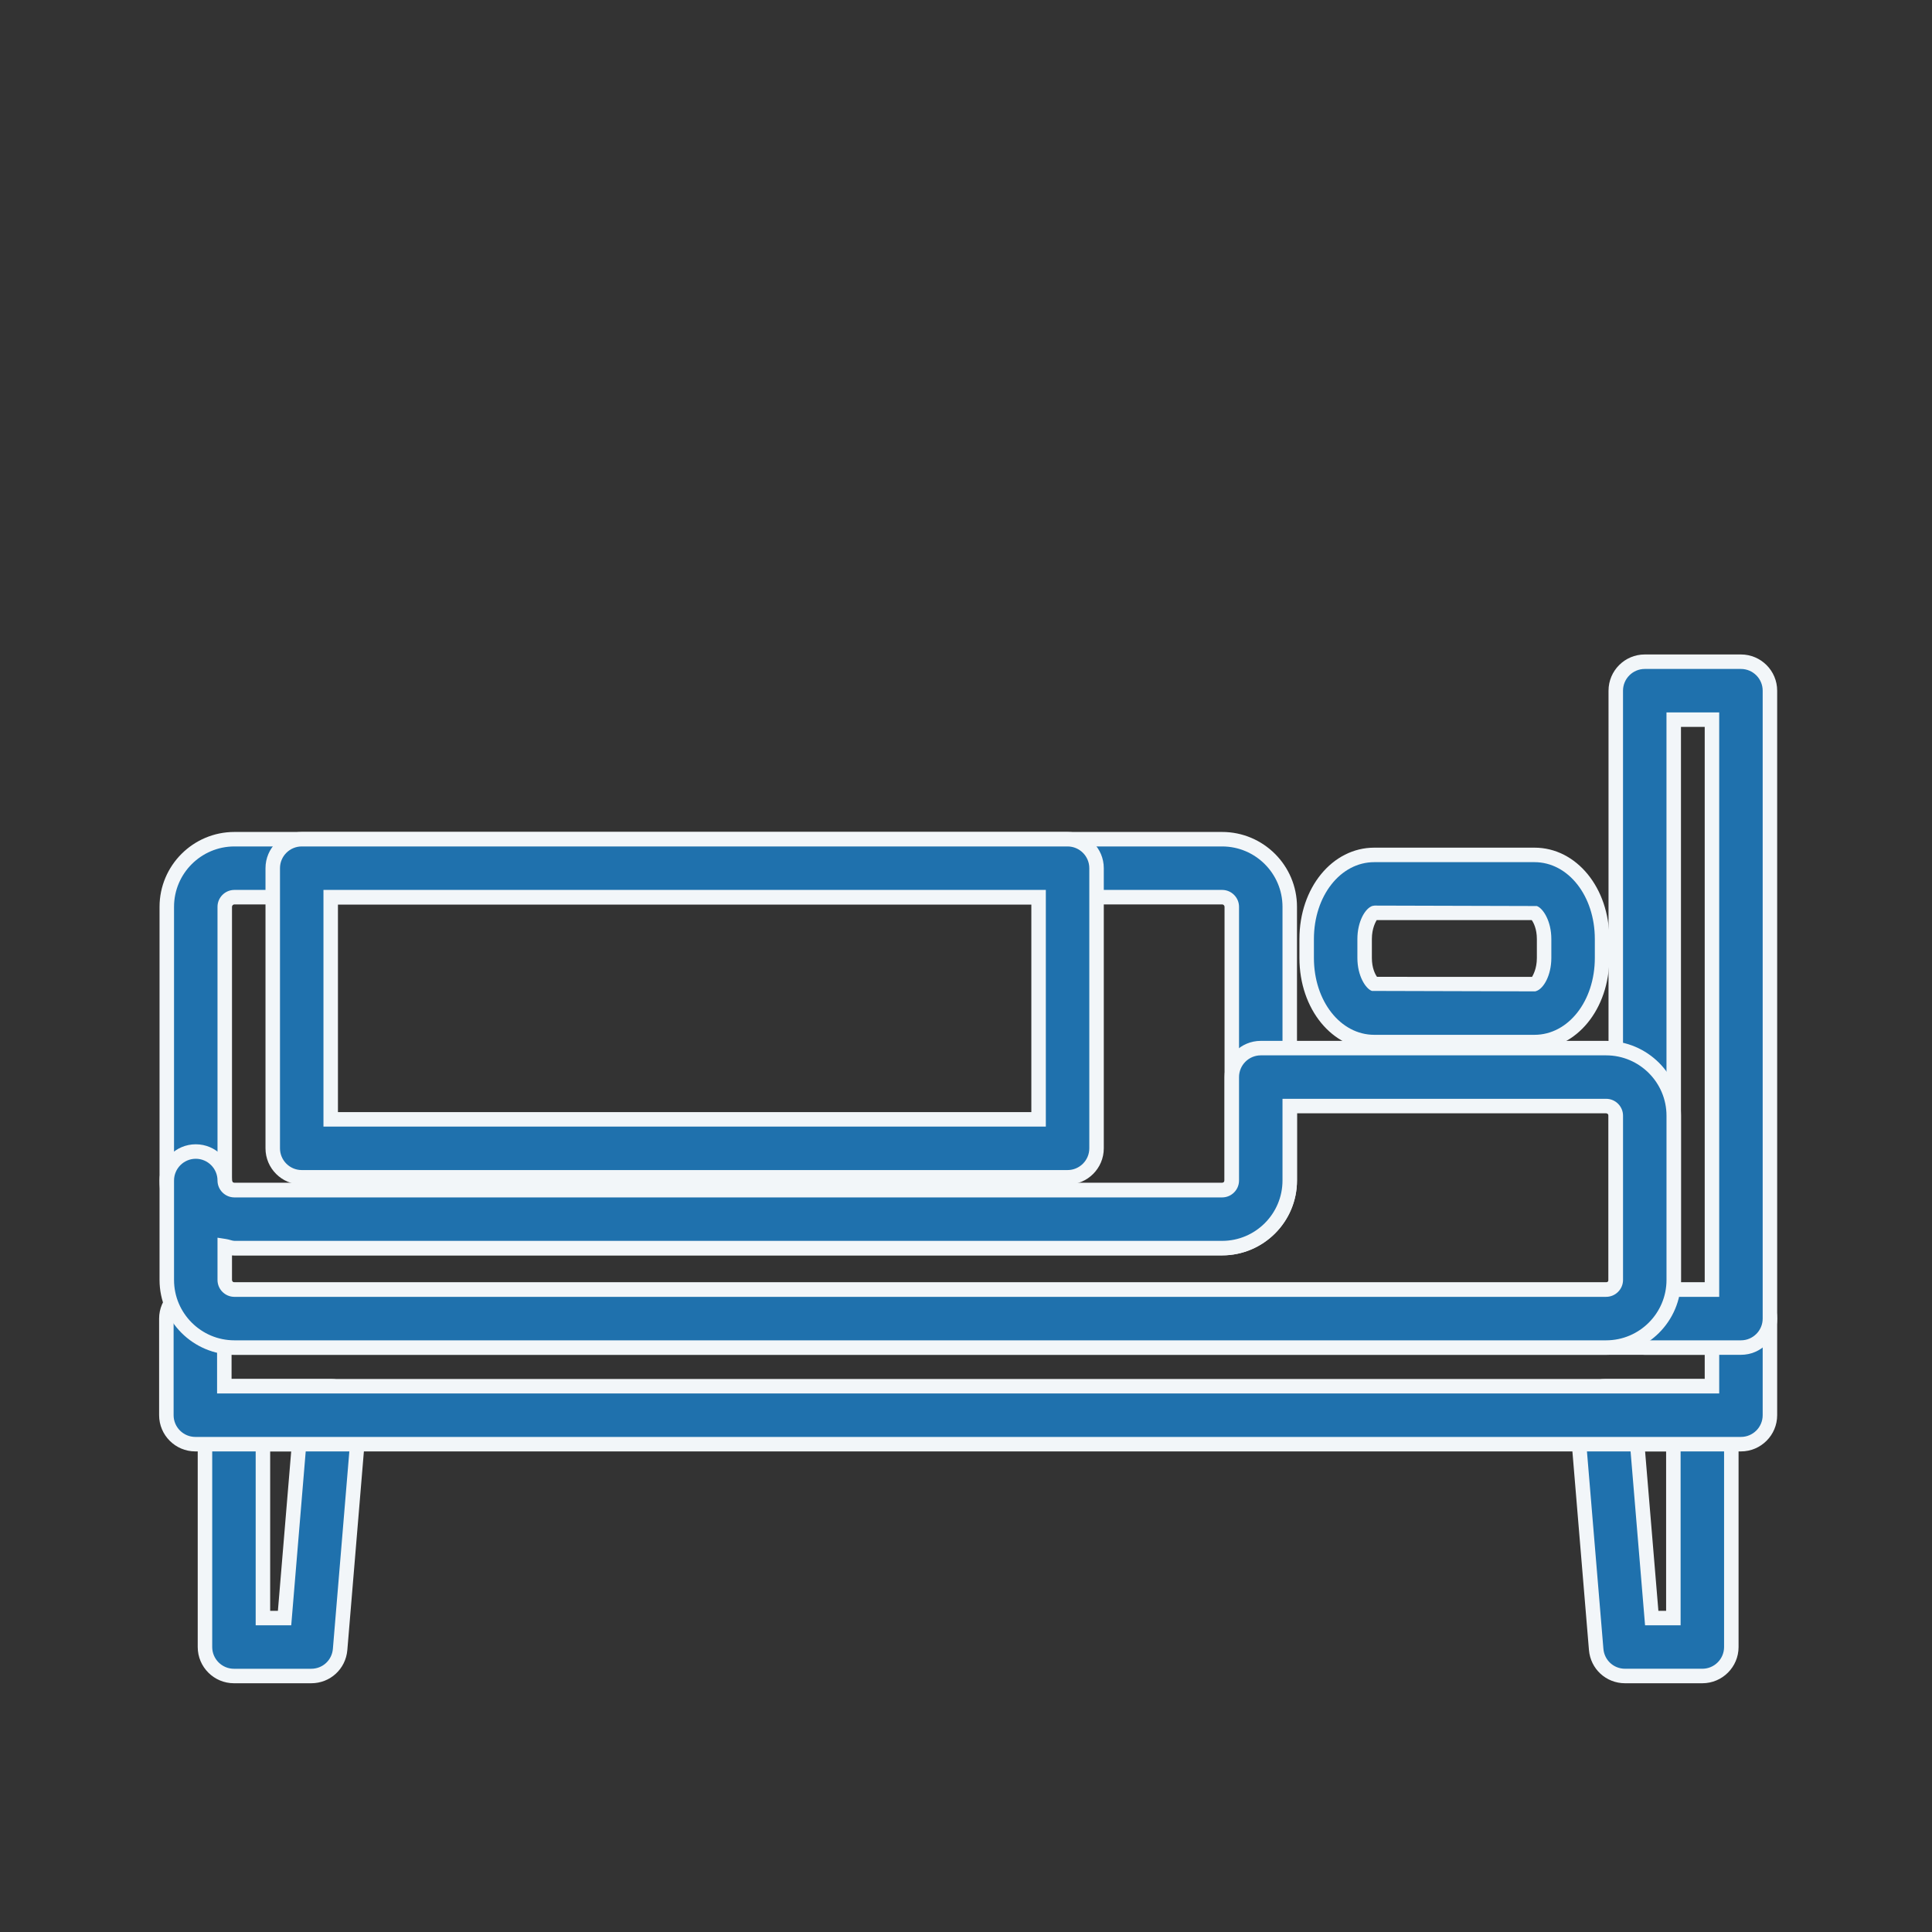
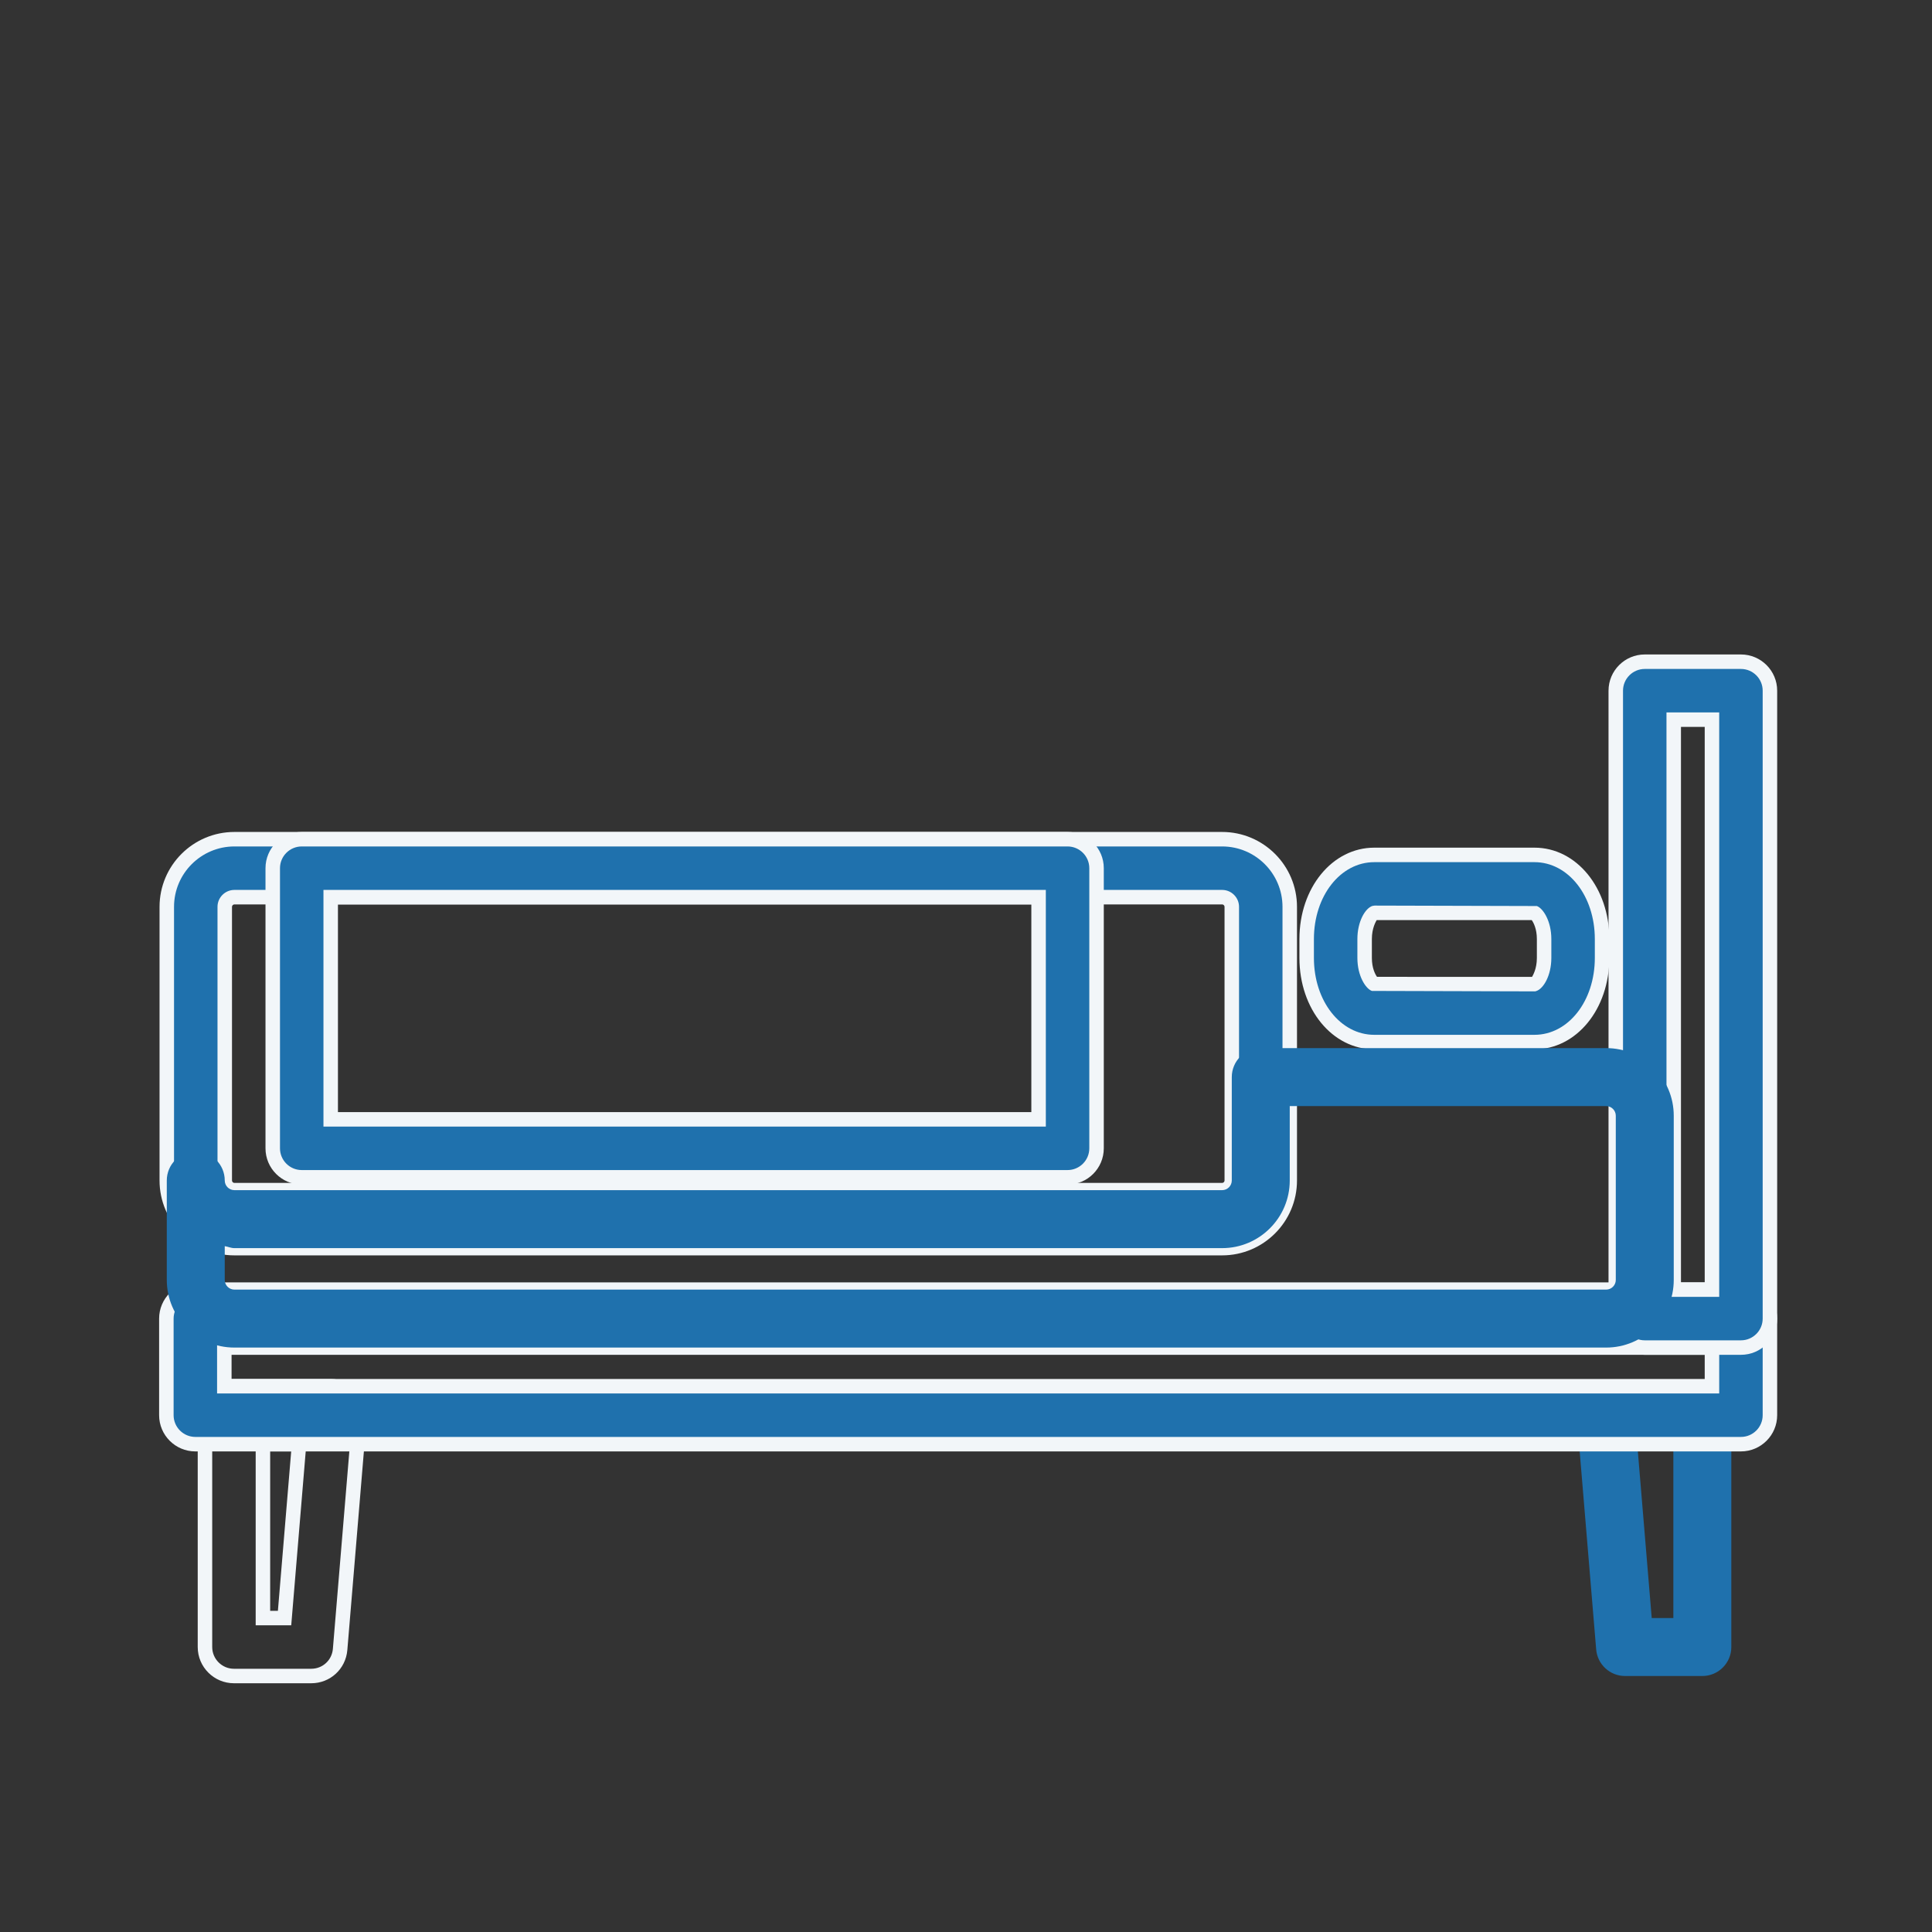
<svg xmlns="http://www.w3.org/2000/svg" id="b" width="100" height="100" viewBox="0 0 100 100">
  <rect x="0" y="0" width="100" height="100" fill="#333333" stroke="none" />
  <defs>
    <style>.d{fill:none;}.e{fill:#f2f6f9;}.f{fill:#1f71ad;}</style>
  </defs>
  <g id="c">
    <g>
      <g>
        <g>
          <g>
-             <path class="f" d="M12.109,71.75c-.828,0-1.5,.672-1.5,1.5v12c0,.828,.672,1.5,1.5,1.5h4c.78,0,1.43-.598,1.495-1.375l1-12c.034-.418-.107-.832-.392-1.141-.284-.309-.684-.484-1.104-.484h-5Zm3.37,3c-.176,2.107-.598,7.173-.75,9h-1.12v-9h1.87Z" />
            <path class="e" d="M16.109,87.125h-4c-1.034,0-1.875-.841-1.875-1.875v-12c0-1.034,.841-1.875,1.875-1.875h5c.522,0,1.025,.221,1.379,.605,.354,.384,.532,.903,.49,1.425l-1,12.001c-.083,.979-.886,1.719-1.869,1.719Zm-4-15c-.62,0-1.125,.505-1.125,1.125v12c0,.62,.505,1.125,1.125,1.125h4c.59,0,1.072-.443,1.121-1.031l1-12c.026-.312-.081-.625-.293-.855-.213-.23-.515-.363-.828-.363h-5Zm2.965,12h-1.84v-9.75h2.652l-.812,9.75Zm-1.09-.75h.4l.688-8.25h-1.088v8.25Z" />
          </g>
          <g>
            <path class="f" d="M83.113,71.75c-.42,0-.819,.176-1.103,.484s-.426,.723-.392,1.141l1,12c.065,.777,.715,1.375,1.495,1.375h4c.828,0,1.5-.672,1.5-1.5v-12c0-.828-.672-1.5-1.5-1.5h-5Zm3.5,3v9h-1.12c-.152-1.827-.574-6.893-.75-9h1.87Z" />
-             <path class="e" d="M88.113,87.125h-4c-.983,0-1.786-.739-1.869-1.719l-1-12c-.042-.522,.136-1.042,.49-1.426,.354-.385,.856-.605,1.379-.605h5c1.034,0,1.875,.841,1.875,1.875v12c0,1.034-.841,1.875-1.875,1.875Zm-5-15c-.313,0-.615,.133-.828,.363-.212,.23-.319,.543-.293,.856l1,11.999c.049,.588,.531,1.031,1.121,1.031h4c.62,0,1.125-.505,1.125-1.125v-12c0-.62-.505-1.125-1.125-1.125h-5Zm3.875,12h-1.84l-.812-9.75h2.652v9.75Zm-1.15-.75h.4v-8.25h-1.088l.688,8.25Z" />
          </g>
        </g>
        <g>
          <path class="f" d="M10.111,66.75c-.828,0-1.5,.672-1.5,1.5v5c0,.828,.672,1.5,1.5,1.5H90.111c.828,0,1.5-.672,1.5-1.5v-5c0-.828-.672-1.5-1.5-1.5H10.111Zm78.5,3v2H11.611v-2H88.611Z" />
          <path class="e" d="M90.111,75.125H10.111c-1.034,0-1.875-.841-1.875-1.875v-5c0-1.034,.841-1.875,1.875-1.875H90.111c1.034,0,1.875,.841,1.875,1.875v5c0,1.034-.841,1.875-1.875,1.875ZM10.111,67.125c-.62,0-1.125,.505-1.125,1.125v5c0,.62,.505,1.125,1.125,1.125H90.111c.62,0,1.125-.505,1.125-1.125v-5c0-.62-.505-1.125-1.125-1.125H10.111Zm78.875,5H11.236v-2.75H88.986v2.75Zm-77-.75H88.236v-1.25H11.986v1.25Z" />
        </g>
        <g>
          <path class="f" d="M85.133,34.25c-.828,0-1.5,.672-1.5,1.5v32.5c0,.828,.672,1.5,1.5,1.5h4.978c.828,0,1.5-.672,1.5-1.5V35.75c0-.828-.672-1.5-1.5-1.5h-4.978Zm3.478,3v29.5h-1.978v-29.5h1.978Z" />
          <path class="e" d="M90.111,70.125h-4.979c-1.034,0-1.875-.841-1.875-1.875V35.75c0-1.034,.841-1.875,1.875-1.875h4.979c1.034,0,1.875,.841,1.875,1.875v32.5c0,1.034-.841,1.875-1.875,1.875Zm-4.979-35.5c-.62,0-1.125,.505-1.125,1.125v32.5c0,.62,.505,1.125,1.125,1.125h4.979c.62,0,1.125-.505,1.125-1.125V35.75c0-.62-.505-1.125-1.125-1.125h-4.979Zm3.854,32.5h-2.729v-30.25h2.729v30.25Zm-1.979-.75h1.229v-28.75h-1.229v28.75Z" />
        </g>
        <g>
          <path class="f" d="M71.133,44.25c-1.963,0-3.5,1.912-3.5,4.353v.98c0,2.441,1.537,4.353,3.5,4.353h8.29c1.963,0,3.5-1.912,3.5-4.353v-.98c0-2.441-1.537-4.353-3.5-4.353h-8.29Zm0,6.686c-.125-.044-.5-.53-.5-1.353v-.98c0-.823,.375-1.31,.517-1.355l8.273,.002c.125,.044,.5,.53,.5,1.353v.98c0,.823-.375,1.309-.518,1.355l-8.272-.002Z" />
          <path class="e" d="M79.423,54.312h-8.29c-2.173,0-3.875-2.077-3.875-4.729v-.979c0-2.651,1.702-4.729,3.875-4.729h8.29c2.173,0,3.875,2.077,3.875,4.729v.979c0,2.651-1.702,4.729-3.875,4.729Zm-8.29-9.687c-1.752,0-3.125,1.748-3.125,3.979v.979c0,2.23,1.373,3.979,3.125,3.979h8.29c1.752,0,3.125-1.748,3.125-3.979v-.979c0-2.23-1.373-3.979-3.125-3.979h-8.29Zm8.331,6.688l-8.455-.023c-.315-.11-.751-.766-.751-1.707v-.979c0-.903,.403-1.592,.777-1.713l.115-.018,8.396,.023c.315,.11,.751,.766,.751,1.707v.979c0,.903-.403,1.592-.777,1.713l-.057,.018Zm-8.19-.752l8.025,.002c.043-.079,.249-.414,.249-.98v-.979c0-.521-.171-.851-.266-.979l-8.025-.002c-.043,.079-.249,.414-.249,.98v.979c0,.521,.171,.851,.266,.979Z" />
        </g>
        <g>
          <path class="f" d="M12.133,43.436c-1.93,0-3.5,1.57-3.5,3.5v14.166c0,1.93,1.57,3.5,3.5,3.5H63.257c1.93,0,3.5-1.57,3.5-3.5v-14.166c0-1.93-1.57-3.5-3.5-3.5H12.133Zm-.5,17.666v-14.166c0-.275,.225-.5,.5-.5H63.257c.275,0,.5,.225,.5,.5v14.166c0,.275-.225,.5-.5,.5H12.133c-.275,0-.5-.225-.5-.5Z" />
          <path class="e" d="M63.257,64.978H12.133c-2.137,0-3.875-1.738-3.875-3.875v-14.166c0-2.137,1.738-3.875,3.875-3.875H63.257c2.137,0,3.875,1.738,3.875,3.875v14.166c0,2.137-1.738,3.875-3.875,3.875ZM12.133,43.812c-1.723,0-3.125,1.402-3.125,3.125v14.166c0,1.723,1.402,3.125,3.125,3.125H63.257c1.723,0,3.125-1.402,3.125-3.125v-14.166c0-1.723-1.402-3.125-3.125-3.125H12.133Zm51.124,18.166H12.133c-.482,0-.875-.393-.875-.875v-14.166c0-.482,.393-.875,.875-.875H63.257c.482,0,.875,.393,.875,.875v14.166c0,.482-.393,.875-.875,.875ZM12.133,46.812c-.067,0-.125,.058-.125,.125v14.166c0,.067,.058,.125,.125,.125H63.257c.067,0,.125-.058,.125-.125v-14.166c0-.067-.058-.125-.125-.125H12.133Z" />
        </g>
        <g>
          <path class="f" d="M15.617,43.436c-.828,0-1.5,.672-1.5,1.5v14.5c0,.828,.672,1.5,1.5,1.5H55.257c.828,0,1.5-.672,1.5-1.5v-14.5c0-.828-.672-1.5-1.5-1.5H15.617Zm38.14,3v11.5H17.117v-11.5H53.757Z" />
          <path class="e" d="M55.257,61.312H15.617c-1.034,0-1.875-.841-1.875-1.875v-14.5c0-1.034,.841-1.875,1.875-1.875H55.257c1.034,0,1.875,.841,1.875,1.875v14.5c0,1.034-.841,1.875-1.875,1.875ZM15.617,43.812c-.62,0-1.125,.505-1.125,1.125v14.5c0,.62,.505,1.125,1.125,1.125H55.257c.62,0,1.125-.505,1.125-1.125v-14.5c0-.62-.505-1.125-1.125-1.125H15.617Zm38.515,14.5H16.742v-12.25H54.132v12.25Zm-36.64-.75H53.382v-10.75H17.492v10.75Z" />
        </g>
        <g>
          <path class="f" d="M65.257,54.25c-.828,0-1.5,.672-1.5,1.5v5.352c0,.275-.225,.5-.5,.5H12.133c-.275,0-.5-.225-.5-.5,0-.828-.672-1.5-1.5-1.5s-1.5,.672-1.5,1.5v5.148c0,1.93,1.57,3.5,3.5,3.5H83.133c1.93,0,3.5-1.57,3.5-3.5v-8.5c0-1.93-1.57-3.5-3.5-3.5h-17.876Zm17.876,3c.275,0,.5,.225,.5,.5v8.5c0,.275-.225,.5-.5,.5H12.133c-.275,0-.5-.225-.5-.5v-1.749c.17,.026,.322,.102,.5,.102H63.257c1.93,0,3.5-1.57,3.5-3.5v-3.852h16.376Z" />
-           <path class="e" d="M83.133,70.125H12.133c-2.137,0-3.875-1.738-3.875-3.875v-5.147c0-1.034,.841-1.875,1.875-1.875s1.875,.841,1.875,1.875c0,.067,.058,.125,.125,.125H63.257c.067,0,.125-.058,.125-.125v-5.353c0-1.034,.841-1.875,1.875-1.875h17.876c2.137,0,3.875,1.738,3.875,3.875v8.5c0,2.137-1.738,3.875-3.875,3.875ZM10.133,59.978c-.62,0-1.125,.505-1.125,1.125v5.147c0,1.723,1.402,3.125,3.125,3.125H83.133c1.723,0,3.125-1.402,3.125-3.125v-8.5c0-1.723-1.402-3.125-3.125-3.125h-17.876c-.62,0-1.125,.505-1.125,1.125v5.353c0,.482-.393,.875-.875,.875H12.133c-.482,0-.875-.393-.875-.875,0-.62-.505-1.125-1.125-1.125Zm73,7.147H12.133c-.482,0-.875-.393-.875-.875v-2.187l.433,.067c.082,.013,.161,.033,.239,.056,.079,.021,.147,.041,.203,.041H63.257c1.723,0,3.125-1.402,3.125-3.125v-4.228h16.751c.482,0,.875,.393,.875,.875v8.5c0,.482-.393,.875-.875,.875Zm-71.125-2.155v1.28c0,.067,.058,.125,.125,.125H83.133c.067,0,.125-.058,.125-.125v-8.5c0-.067-.058-.125-.125-.125h-16.001v3.478c0,2.137-1.738,3.875-3.875,3.875H12.133c-.043,0-.085-.003-.125-.008Z" />
        </g>
      </g>
      <rect class="d" width="100" height="100" />
    </g>
  </g>
</svg>